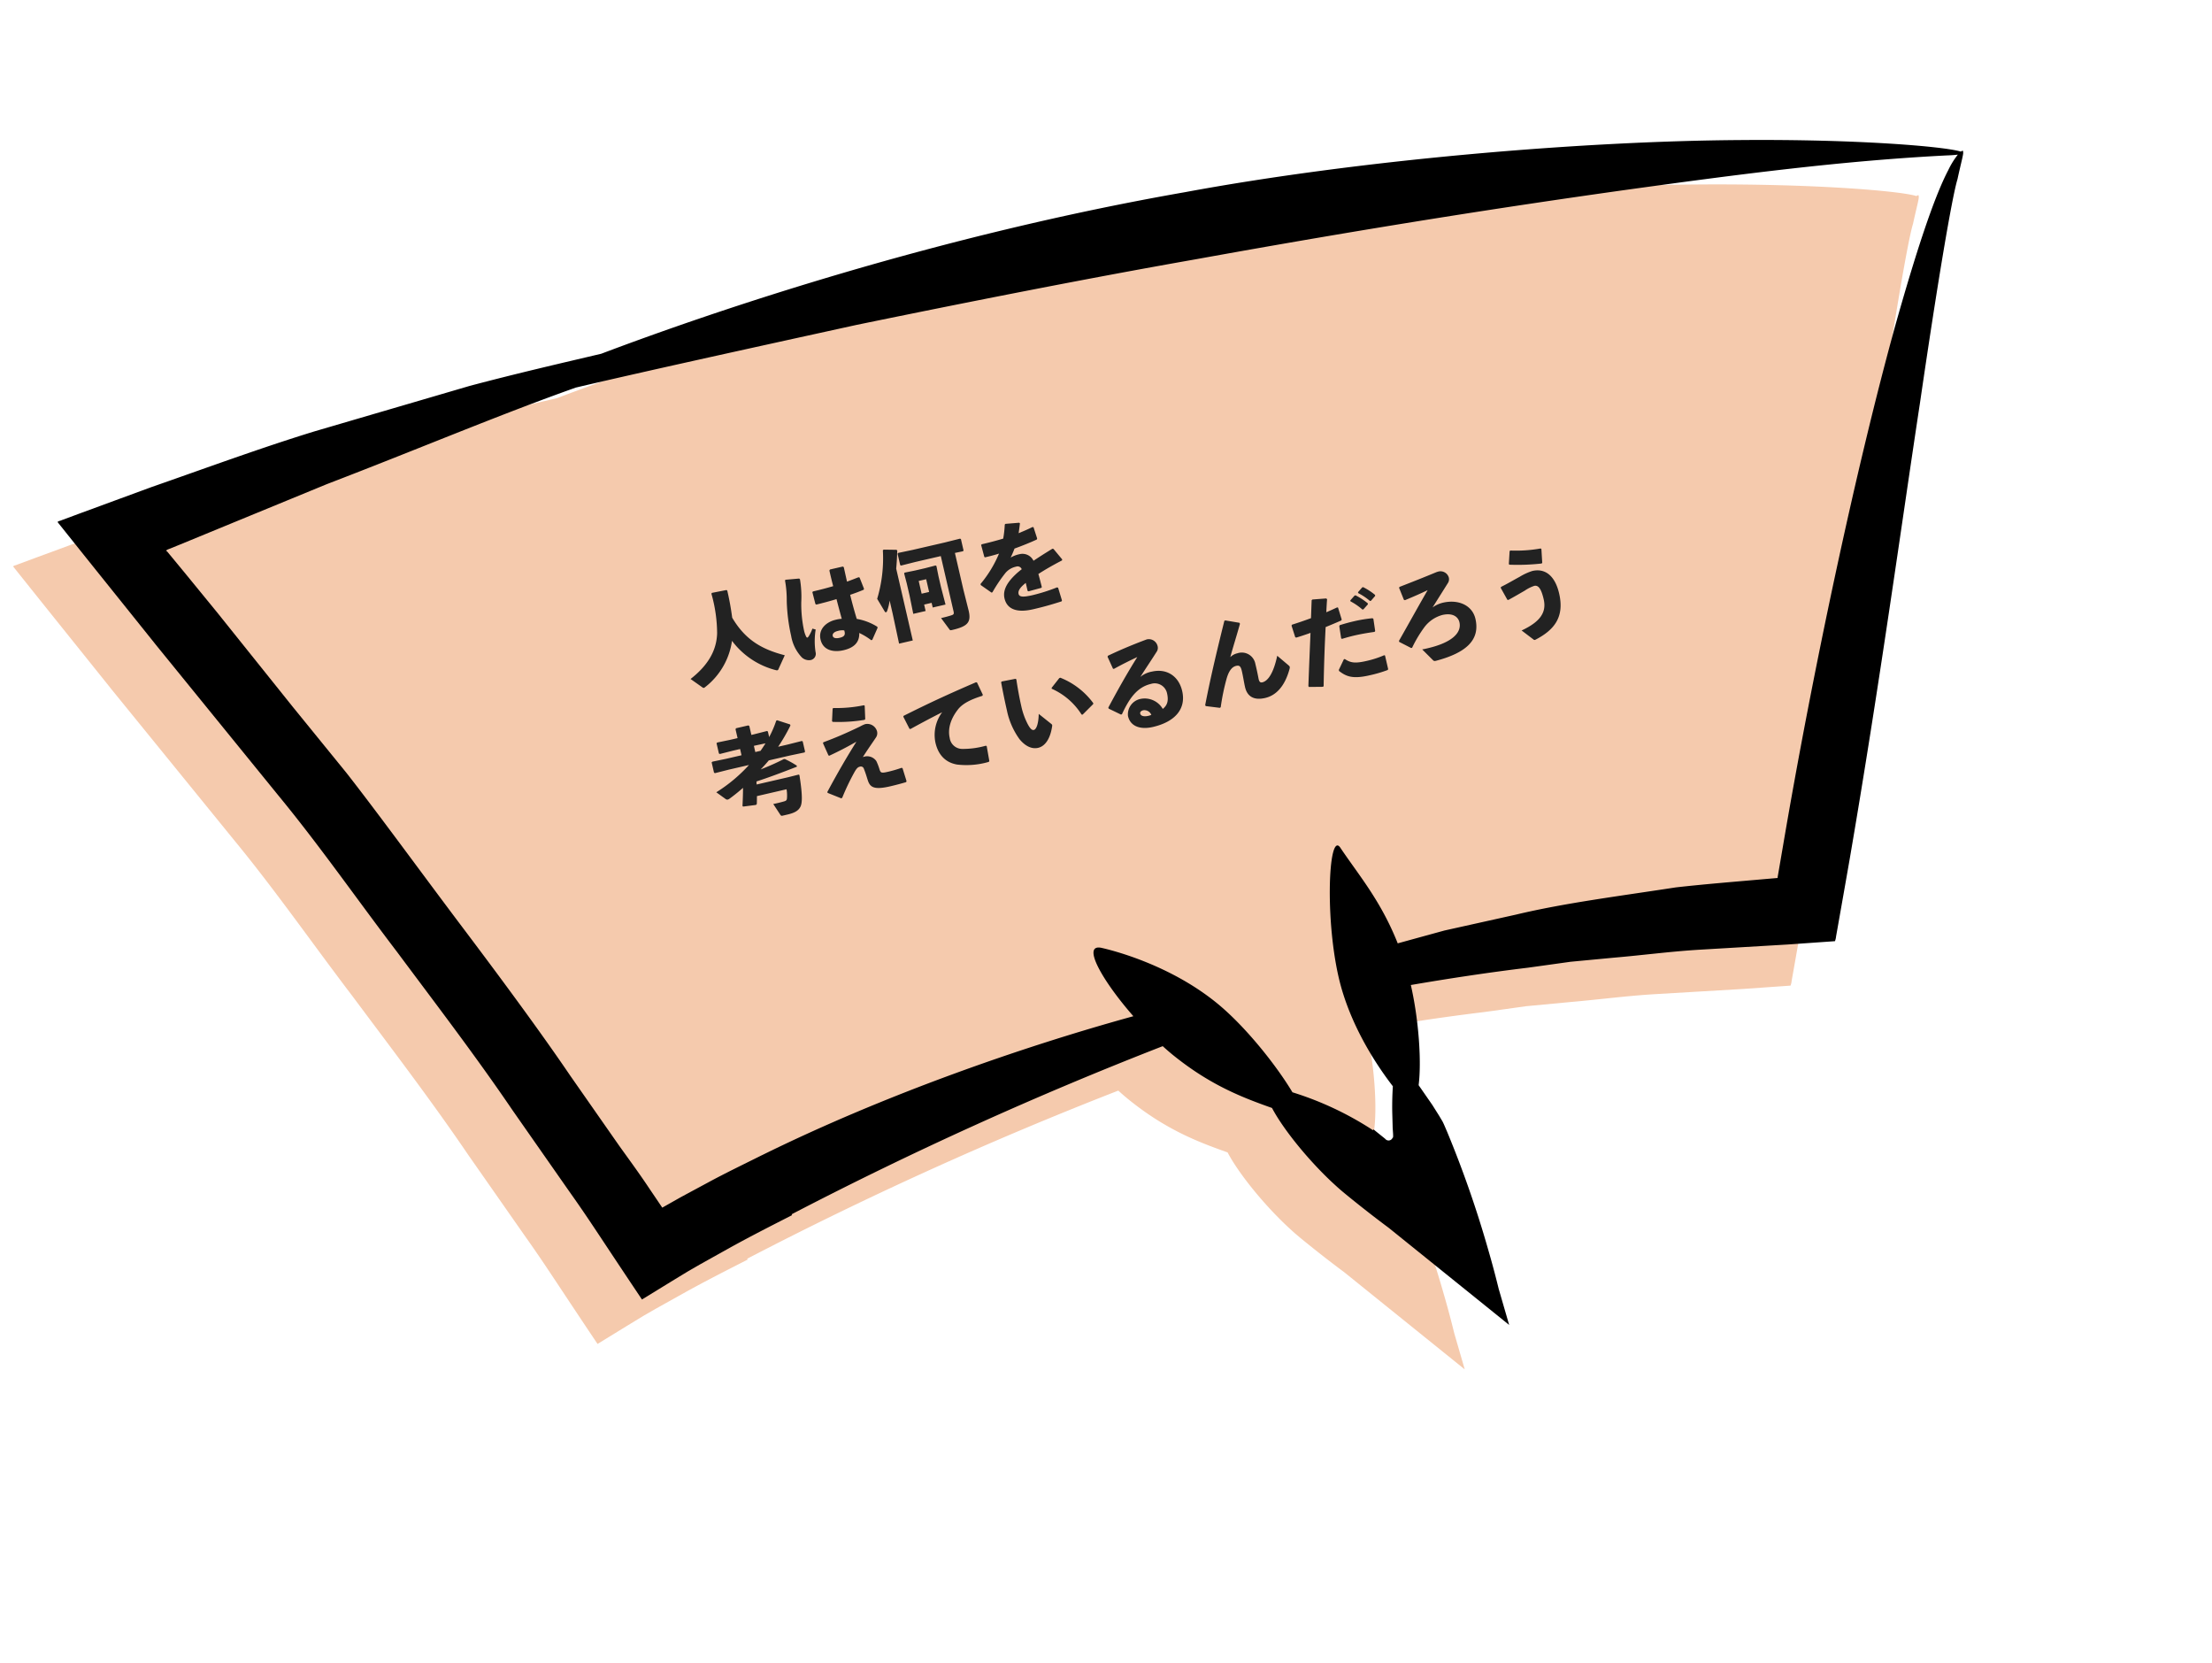
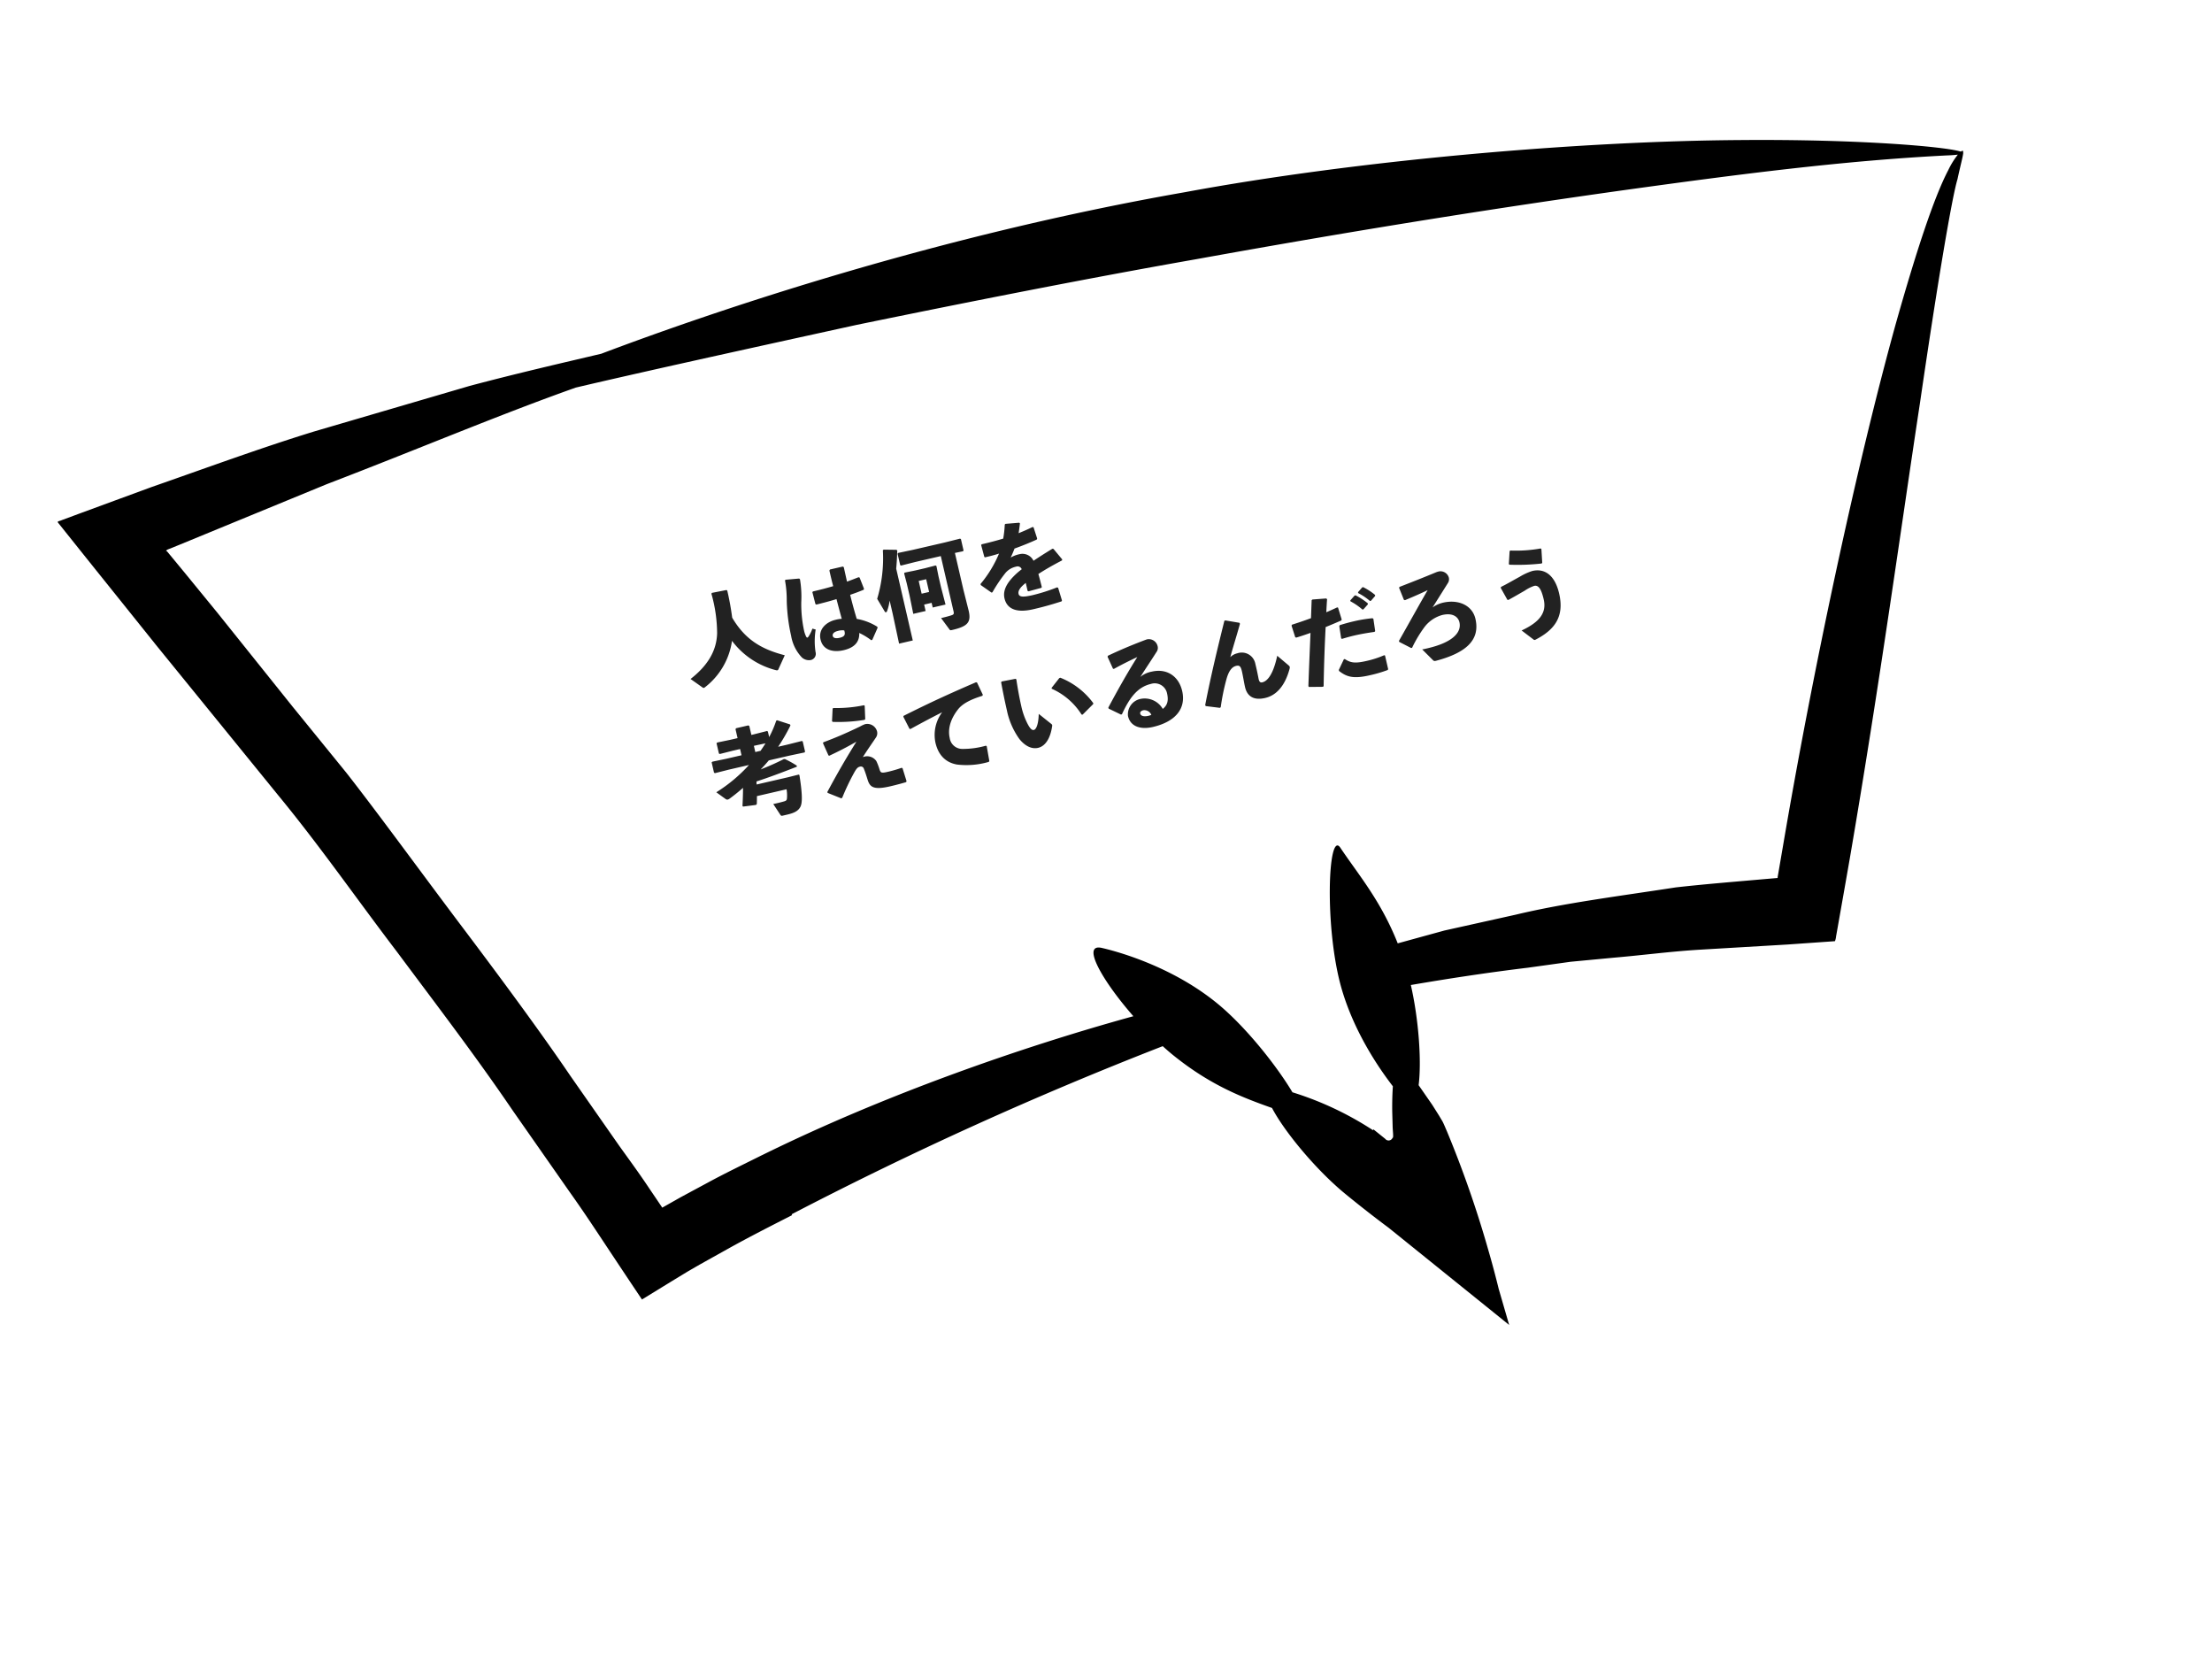
<svg xmlns="http://www.w3.org/2000/svg" width="532.324" height="400.145" viewBox="0 0 532.324 400.145">
  <g transform="translate(-312 -5211.854)">
    <g transform="translate(312 5211.854)">
-       <path d="M2.952,241.348c-1.587,3.221-2.54,4.888-2.835,5.711-.043.03-.029.07-.029.115-.014.068-.03.131-.045.187,0,.036-.021.087-.021.117s-.023.084-.023.106c.044.144.235.144.514.034a.079.079,0,0,0,.029-.019.43.43,0,0,1,.1.055c3.467,2.086,23.019,8.814,50.492,15.429,37.923,9.206,90.677,17.635,132.957,20.221,60.319,4.3,115.877-.228,145.692-3.731,9.409.114,20.516.334,32.657.15,12.2-.5,25.371-1.027,38.9-1.579,13.581-.734,27.5-2.263,41.213-3.51q9.036-.977,17.945-1.943l4.98-.555c.324-.091,1.021.019,1.043-.246l-.514-1.119-1.029-2.247q-2.071-4.519-4.127-8.992c-3.394-7.361-6.707-14.555-9.91-21.508l.007-.007L430.9,195.256c-6.772-14.213-12.369-28.968-18.606-43.425-6.073-14.537-12.347-28.991-17.782-43.766l-8.447-22.054c-3.225-8.242-4.136-11.289-10.733-29.584l-8.234,2.6-4.128,1.286-3.173.91-8.08,2.189c-5.4,1.444-10.877,2.7-16.342,3.963l.051.231a906.21,906.21,0,0,1-96.436,17.639c-.646-.959-1.293-1.891-1.962-2.769-6.963-9.2-13.743-13.9-19.964-18.022-1.271-5.229-5.091-13.644-9.586-20.662v0c-1.146-1.732-1.388-2.177-3.863-5.443-2.38-3.143-4.671-6.048-6.817-8.657L174.319,0l.344,9.043c-.015,3.129.038,6.449.169,9.759a259.781,259.781,0,0,0,2.74,29.968c.155.908.323,2.09.477,2.659l.456,1.513.955,2.9,2.043,5.4c-2.064,5.3-3.835,15.146-4.012,23.835-9.122-.684-18.642-1.565-28.322-2.773-3.424-.367-6.875-.737-10.329-1.1L128.5,79.639c-6.9-1.106-13.846-1.882-20.632-3.159L87.13,72.591q-5.025-.886-9.982-1.756l-1.242-.217a4.415,4.415,0,0,0-.544,1.066l-1.013,2.265-2.013,4.521Q69.9,83.93,67.563,89.21c-16.909,38.448-31.439,74.8-42.883,102.217C13.405,218.92,5.222,237.584,2.952,241.348Z" transform="translate(521.633 287.282) rotate(166)" fill="#f5caad" />
      <path d="M2.952,241.348c-1.587,3.221-2.54,4.888-2.835,5.711-.043.03-.029.07-.029.115-.014.068-.03.131-.045.187,0,.036-.021.087-.021.117s-.023.084-.023.106c.044.144.235.144.514.034a.079.079,0,0,0,.029-.019.43.43,0,0,1,.1.055c3.467,2.086,23.019,8.814,50.492,15.429,37.923,9.206,90.677,17.635,132.957,20.221,60.319,4.3,115.877-.228,145.692-3.731,9.409.114,20.516.334,32.657.15,12.2-.5,25.371-1.027,38.9-1.579,13.581-.734,27.5-2.263,41.213-3.51q9.036-.977,17.945-1.943l4.98-.555c.324-.091,1.021.019,1.043-.246l-.514-1.119-1.029-2.247q-2.071-4.519-4.127-8.992c-3.394-7.361-6.707-14.555-9.91-21.508l.007-.007L430.9,195.256c-6.772-14.213-12.369-28.968-18.606-43.425-6.073-14.537-12.347-28.991-17.782-43.766l-8.447-22.054c-3.225-8.242-4.136-11.289-10.733-29.584l-8.234,2.6-4.128,1.286-3.173.91-8.08,2.189c-5.4,1.444-10.877,2.7-16.342,3.963l.051.231a906.21,906.21,0,0,1-96.436,17.639c-.646-.959-1.293-1.891-1.962-2.769-6.963-9.2-13.743-13.9-19.964-18.022-1.271-5.229-5.091-13.644-9.586-20.662v0c-1.146-1.732-1.388-2.177-3.863-5.443-2.38-3.143-4.671-6.048-6.817-8.657L174.319,0l.344,9.043c-.015,3.129.038,6.449.169,9.759a259.781,259.781,0,0,0,2.74,29.968c.155.908.323,2.09.477,2.659l.456,1.513.955,2.9,2.043,5.4c-2.064,5.3-3.835,15.146-4.012,23.835-9.122-.684-18.642-1.565-28.322-2.773-3.424-.367-6.875-.737-10.329-1.1L128.5,79.639c-6.9-1.106-13.846-1.882-20.632-3.159L87.13,72.591q-5.025-.886-9.982-1.756l-1.242-.217a4.415,4.415,0,0,0-.544,1.066l-1.013,2.265-2.013,4.521Q69.9,83.93,67.563,89.21c-16.909,38.448-31.439,74.8-42.883,102.217C13.405,218.92,5.222,237.584,2.952,241.348ZM82.539,95.776c.816-1.852,1.616-3.68,2.417-5.495l.6-1.354c.14-.334.036-.092.066-.166l-.015,0-.058-.04c.015-.007-.08-.03.029-.019l2.813.451c7.464,1.173,14.632,2.37,21.559,3.287,13.934,1.275,26.773,2.828,38.909,2.949l17.591.452c3.989-.092,7.83-.183,11.679-.275,1.477,11.01,5.178,18.289,7.83,25.657,1.822,5.079,8.484-17.992,7.911-33.024-.419-10.716-3.973-20.449-6.287-25.716.551-1.7,1.109-3.7,1.623-5.879l.749-3.4c.242-.987.434-2.894.69-2.721a1.035,1.035,0,0,1,1.778.162v.01l2.189,2.884.183-.139a77.293,77.293,0,0,0,16.586,13.526C213.5,73.939,218.5,85.1,223.986,92.345c9.08,12,21.9,18.559,23.477,19.366,4.613,2.369,1.887-7.548-3.365-17.765,27.522-.671,62.39-3.79,94.82-10.823l.029,0c4.878-1.088,9.725-2.08,14.463-3.313,2.374-.605,4.732-1.2,7.052-1.8l3.475-.961,1.307-.361-.036.008.008-.008.013-.036c.008.011.008.022.015.036q.959,2.629,1.895,5.183c1.461,4.109,3.064,7.984,4.577,11.814,0,0,2.945,7.692,7.359,19.23,4.261,11.606,10.54,26.825,16.989,41.974,6.421,15.164,12.6,30.428,17.636,41.707l8.741,18.643c4.15,9.03,8.226,17.882,12.113,26.337q2.6,5.5,5.09,10.78,1.256,2.633,2.491,5.218l.6,1.237.006-.008.023-.006c.03,0,.2.079.067.139l-.169.107-.059.029c.044,0-.015.019-.6.1l-2.563.356c-13.53,1.991-26.09,3.834-37.946,5.575-23.659,2.9-44.2,6.155-63.794,8.05-16.74-.22-41.794-.933-69.185-1.712-27.4-1.139-57.139-2.6-83.332-4.451-41.707-2.732-74.65-5.715-103.363-8.734-28.691-3.066-53.232-5.935-77.632-10.7-1.219-.264-2.071-.4-2.747-.488A19.564,19.564,0,0,0,4.583,244c5-5.612,12.473-17.549,21.324-33.039C43.454,179.923,65.653,134.364,82.539,95.776Z" transform="translate(532.324 276.59) rotate(166)" />
    </g>
    <path d="M13.584-19.512l-3.552-.12-.168.168a35.554,35.554,0,0,1-.792,9.552C7.968-5.64,4.9-2.712.36-.6l2.4,2.688a.448.448,0,0,0,.24.12.916.916,0,0,0,.312-.1A17.155,17.155,0,0,0,12.144-7.3a19.051,19.051,0,0,0,8.688,9.24.9.9,0,0,0,.36.12.332.332,0,0,0,.264-.144l2.28-2.976C18.672-3.7,15.312-6.792,13.44-12.72a65.645,65.645,0,0,0,.312-6.624ZM45.1.048l1.872-2.5.024-.264a13.576,13.576,0,0,0-4.416-2.976c-.12-1.8-.216-3.84-.24-6,1.272-.12,2.448-.288,3.432-.456l.144-.192-.432-2.9-.24-.12c-.936.144-1.944.288-2.928.408,0-1.152.024-2.352.024-3.576l-.192-.192H38.976l-.192.216c0,1.344,0,2.664.048,3.864-1.632.1-3.288.144-5.04.144l-.168.144.072,2.928.168.192c1.632-.024,3.384-.072,5.04-.192.048,1.776.1,3.384.168,4.9a7.4,7.4,0,0,0-1.512-.1c-2.184,0-4.584,1.176-4.584,3.816,0,2.664,2.3,3.744,4.8,3.744,2.544,0,4.2-.936,4.632-3.192A15.577,15.577,0,0,1,44.832.1Zm-6.072-3.72c.072,1.032-.192,1.488-1.488,1.488-1.152,0-1.512-.408-1.512-.816,0-.5.5-.888,1.464-.888A3.79,3.79,0,0,1,39.024-3.672ZM27.84-18.6a26.067,26.067,0,0,1-.7,4.9A42.9,42.9,0,0,0,26.28-5.28,9.892,9.892,0,0,0,27.648.408a2.552,2.552,0,0,0,1.9,1.056A1.53,1.53,0,0,0,31.128-.144a17.256,17.256,0,0,1,1.248-5.28l-.72-.384a8.977,8.977,0,0,1-1.2,1.512c-.456.456-.6.408-.72-.072a6.5,6.5,0,0,1-.144-1.488,30.334,30.334,0,0,1,.888-6.768,25.718,25.718,0,0,0,.936-5.424l-.144-.216-3.264-.456Zm26.712,3.264c.408-1.224.816-2.592,1.224-4.176l-.12-.216-3.024-.744-.216.12a33.938,33.938,0,0,1-3.96,11.064l1.08,3.36c.048.168.144.264.264.264a.418.418,0,0,0,.312-.216,11.669,11.669,0,0,0,1.176-2.328v3.192L51.168,2.4h3.384Zm11.136-.528v13.68c0,.576-.144.72-.648.768-.408.048-1.512.1-2.64.1l1.344,3.1c.1.24.144.288.624.288,3.864,0,4.9-.792,4.9-3.624l-.1-5.232V-15.84l1.992.048.168-.168v-2.784l-.168-.168-3.792.072H59.424l-3.576-.072-.168.168v2.784l.168.168,3.576-.072ZM61.008-5.4v1.152h3.168l-.12-4.416V-11.28l.072-2.5-.168-.168-2.568.072H58.9L56.3-13.944l-.144.168.072,2.5V-8.3l-.12,4.488H59.16V-5.4ZM59.16-8.088v-3.144h1.848v3.144ZM73.488-6.912,75.6-4.56l.24-.024a35.42,35.42,0,0,1,4.176-3.888,4.6,4.6,0,0,1,2.736-.84,1.056,1.056,0,0,1,1.2.912q-.792.36-1.44.72C80.28-6.408,78.336-4.8,78.336-2.5c0,2.064,1.272,4.1,6.12,4.1,2.808,0,4.824-.12,7.1-.312L91.7,1.1l-.216-3.192-.24-.144a42.979,42.979,0,0,1-6.264.5c-2.136-.024-3.1-.24-3.1-1.056s.816-1.488,2.28-2.184V-3l.192.144,3.168-.12L87.7-3.12c-.024-1.152-.048-2.328-.1-3.264,1.776-.648,3.84-1.272,6.264-1.9l.12-.216L92.5-11.448l-.24-.1c-1.872.624-3.576,1.224-5.088,1.8a2.943,2.943,0,0,0-2.928-2.3,7.018,7.018,0,0,0-2.256.312c.48-.576,1.008-1.32,1.392-1.9,1.992-.24,3.96-.552,5.712-.912l.144-.216-.24-2.832-.216-.12c-1.2.288-2.4.5-3.6.7.264-.7.552-1.416.84-2.256l-.144-.168-3.288-.48-.192.12a25.12,25.12,0,0,1-1.128,3.216c-1.776.12-3.552.168-5.352.168l-.168.144.1,2.952.144.144c1.128,0,2.328-.024,3.48-.12a28.31,28.31,0,0,1-5.976,6.12ZM15.648,15.9l-.168-.168-3.432.072h-.456V13.6l-.192-.192H8.352l-.168.216v2.184H6.336l-3.12-.072-.24.12V18.4l.192.168L6.336,18.5H8.184v1.536H4.392l-3.36-.072-.24.12v2.544l.192.168,3.408-.072H9.408A37.31,37.31,0,0,1,.264,27.352l1.848,2.112a.629.629,0,0,0,.456.216,1.185,1.185,0,0,0,.36-.072c1.1-.456,2.448-1.1,3.84-1.848-.312,1.368-.72,2.88-1.1,4.2l.1.192,3.12.312.24-.168c.168-.6.312-1.224.456-1.848H16.9a8.443,8.443,0,0,1-.432,2.256c-.144.336-.312.432-.864.456-1.008.048-1.944.048-2.616.024l1.08,2.928c.1.24.192.312.48.312H15.72c1.8,0,2.736-.312,3.408-1.032s1.2-2.424,1.56-7.584l-.144-.144-2.664.048H10.152c.024-.24.072-.48.12-.72,3.216-.288,6.312-.7,10.248-1.272l.072-.24a22.336,22.336,0,0,0-2.448-2.208l-.24-.048c-1.728.432-3.744.84-6,1.176.816-.528,1.632-1.1,2.4-1.68H19.44l3.672.072.168-.168v-2.5l-.168-.168-3.672.072H17.232a44.681,44.681,0,0,0,4.032-4.32l-.024-.264-2.808-1.68-.24.048a24.58,24.58,0,0,1-2.544,3.456Zm-1.2,2.64c-.5.5-1.032,1.008-1.56,1.488h-1.3V18.5h.456Zm14.28,6.36c2.616-.552,4.992-1.176,7.128-1.824-3.12,3.12-5.976,6.144-9.528,10.2v.24l2.9,2.016.264-.072a55.682,55.682,0,0,1,4.128-5.208c.792-.888,1.176-1.128,1.656-1.128a.745.745,0,0,1,.864.7c.168,1.032.216,1.9.288,2.808.144,1.728.7,2.736,4.872,2.736,1.536,0,2.832-.048,4.032-.12l.144-.216-.24-3.264-.216-.12a29.8,29.8,0,0,1-3.24.192c-1.848,0-1.944-.1-2.016-1.2A14.092,14.092,0,0,0,39.48,28.7a2.688,2.688,0,0,0-2.952-1.656c1.464-1.464,2.856-2.688,4.08-3.84a1.846,1.846,0,0,0,.648-1.416,2.431,2.431,0,0,0-2.424-2.352,9.386,9.386,0,0,0-1.344.288c-3.768.84-6.144,1.272-9.408,1.7l-.144.192.624,3.168Zm2.64-7.752a38.252,38.252,0,0,0,7.56,1.248l.216-.12.6-3.168-.144-.168a32.689,32.689,0,0,1-7.344-1.008l-.192.12-.816,2.9Zm17.856,5.88c3.408-.96,5.976-1.632,8.328-2.208a9.128,9.128,0,0,0-3.216,6.768c0,3.264,1.488,5.28,3.864,6.288a19.106,19.106,0,0,0,7.584,1.1l.192-.144.192-3.648L66,31.024a20.218,20.218,0,0,1-5.736-.528,3.048,3.048,0,0,1-2.328-3.24c0-2.256,1.248-4.44,3.48-6.24,1.464-1.2,3.792-1.68,6.456-1.872l.168-.216-.7-3.192-.216-.12c-6.768,1.224-12.12,2.328-18.816,3.96l-.1.192.792,3.168Zm23.784-6.048c-.12,2.616-.168,4.92-.168,6.864a18.015,18.015,0,0,0,1.392,7.464c.96,1.944,2.328,3.048,3.888,3.048,1.944,0,3.5-1.8,4.464-4.3a.5.5,0,0,0-.072-.6l-2.4-3.024c-.552,2.208-1.368,3.5-2.016,3.5-.528,0-.84-.7-1.1-1.632a17.267,17.267,0,0,1-.552-4.752c0-1.392.072-3.768.288-6.432l-.168-.168-3.384-.12Zm11.5,4.248a16.3,16.3,0,0,1,5.616,7.68l.24.072,3.048-1.9.072-.216a18.128,18.128,0,0,0-6.36-7.752l-.264.048-2.3,1.848Zm15.648-1.272c2.208-.624,4.32-1.128,6.144-1.512-3.192,3.168-6.216,6.48-9.528,10.272l.024.264,2.568,2.064.24-.024c2.544-3.288,5.016-5.544,8.448-5.544a3.032,3.032,0,0,1,3.264,3.024c0,1.68-.432,2.808-1.848,3.48a5.021,5.021,0,0,0-4.872-3.552,3.785,3.785,0,0,0-3.672,3.336c0,2.736,2.4,3.912,5.232,3.912,5.544,0,8.832-2.472,8.832-6.84,0-3.72-2.424-6.192-6.048-6.192a5.932,5.932,0,0,0-3,.624c1.992-1.968,3.336-3.192,5.28-5.112a1.665,1.665,0,0,0,.432-1.248,2.164,2.164,0,0,0-2.208-2.088c-2.616.336-6.312.912-9.96,1.728l-.144.216.624,3.072Zm6.312,12.792a3.192,3.192,0,0,1-.768.072c-1.224,0-1.776-.456-1.776-.96,0-.432.432-.624.912-.624A1.828,1.828,0,0,1,106.464,32.752Zm22.2-18.072c-3.072,6.048-6.1,12.072-9.048,18.7l.072.264,3.216,1.176.24-.1a53.583,53.583,0,0,1,2.928-6.384c.792-1.416,1.728-2.472,2.928-2.472.792,0,1.056.312,1.056,1.56,0,1.272-.12,2.832-.12,3.888,0,2.376,1.392,3.648,4.128,3.648,2.76,0,5.3-1.752,7.3-5.5.216-.432.192-.552-.048-.888l-2.136-2.856c-1.752,3.744-3.456,5.424-4.944,5.424-.6,0-.7-.456-.672-1.152s.072-2.112.048-3.6a3.319,3.319,0,0,0-3.648-3.408,3.533,3.533,0,0,0-1.872.528c1.272-2.352,2.544-4.488,4.08-7.3l-.072-.264L128.9,14.608Zm30.624,2.232a15.16,15.16,0,0,1,2.376,2.592h.24l1.32-.936.024-.24a15.391,15.391,0,0,0-2.448-2.544l-.24.024-1.248.888Zm2.256-1.512a14.443,14.443,0,0,1,2.352,2.5h.24l1.248-.912.024-.24a14.52,14.52,0,0,0-2.376-2.472l-.24.024-1.224.888ZM144.936,34.744l3.264.72.216-.1c1.224-4.92,2.4-9.312,3.672-13.752,1.344-.216,2.712-.456,4.008-.7l.168-.192-.216-3-.192-.1c-.888.192-1.848.384-2.808.552.264-.96.576-2.04.888-3.024l-.168-.216-3.288-.5-.216.12c-.384,1.416-.768,2.832-1.128,4.176-1.464.192-3.024.36-4.8.5l-.168.192.24,2.9.192.168c1.2-.072,2.4-.192,3.624-.336-1.08,3.936-2.16,7.824-3.384,12.384Zm7.92-2.112c1.392,1.68,2.736,2.664,6.936,2.664a31.2,31.2,0,0,0,4.536-.264l.144-.192V31.48l-.192-.1a23.3,23.3,0,0,1-4.368.384c-2.736,0-3.864-.336-5.064-1.632l-.24.024-1.752,2.208Zm2.424-7.368c1.08-.072,2.088-.12,3.072-.12,1.7,0,3.288.1,4.92.24l.216-.144.24-2.976-.168-.192a33.4,33.4,0,0,0-4.56-.288c-1.128,0-2.3.048-3.5.144l-.168.216-.216,2.952Zm20.184,9.912c.168.264.288.312.672.312,7.536-.24,11.52-2.5,11.52-7.7,0-3.336-2.9-5.544-6.744-5.544a7,7,0,0,0-2.688.552c1.656-1.656,2.808-2.784,4.968-4.944a1.677,1.677,0,0,0,.456-1.248,2.093,2.093,0,0,0-2.256-1.9,3.253,3.253,0,0,0-.48.048c-2.952.5-6.024.96-9.336,1.44l-.144.192.48,3.072.216.144c2.208-.36,4.32-.768,5.88-1.128-2.832,3.024-5.592,6.12-9.48,10.344l.024.264L171,31.144h.24a30.314,30.314,0,0,1,3.984-4.152,8.027,8.027,0,0,1,4.872-1.9c2.592,0,3.624,1.3,3.624,2.64,0,2.352-2.424,4.368-8.952,4.368-.312,0-.768,0-1.248-.024Zm23.088-18.24A51.887,51.887,0,0,0,206.16,18.4l.192-.12.552-3.288-.144-.168a33.727,33.727,0,0,1-7.2-1.152l-.216.072-.888,3Zm-2.16,8.208c1.56-.432,3.1-.912,4.368-1.3a9.2,9.2,0,0,1,2.448-.6c1.008,0,1.512.96,1.512,3.672,0,3.216-2.064,5.088-6.864,6.1l2.28,2.736a.387.387,0,0,0,.408.192c5.04-1.272,8.112-3.768,8.112-9.552,0-4.512-1.992-6.744-5.064-6.744a13.761,13.761,0,0,0-3.264.672c-1.488.408-3.288.984-4.944,1.368l-.12.216.912,3.144Z" transform="translate(477.969 5375.875) rotate(-13)" fill="#222" />
  </g>
</svg>